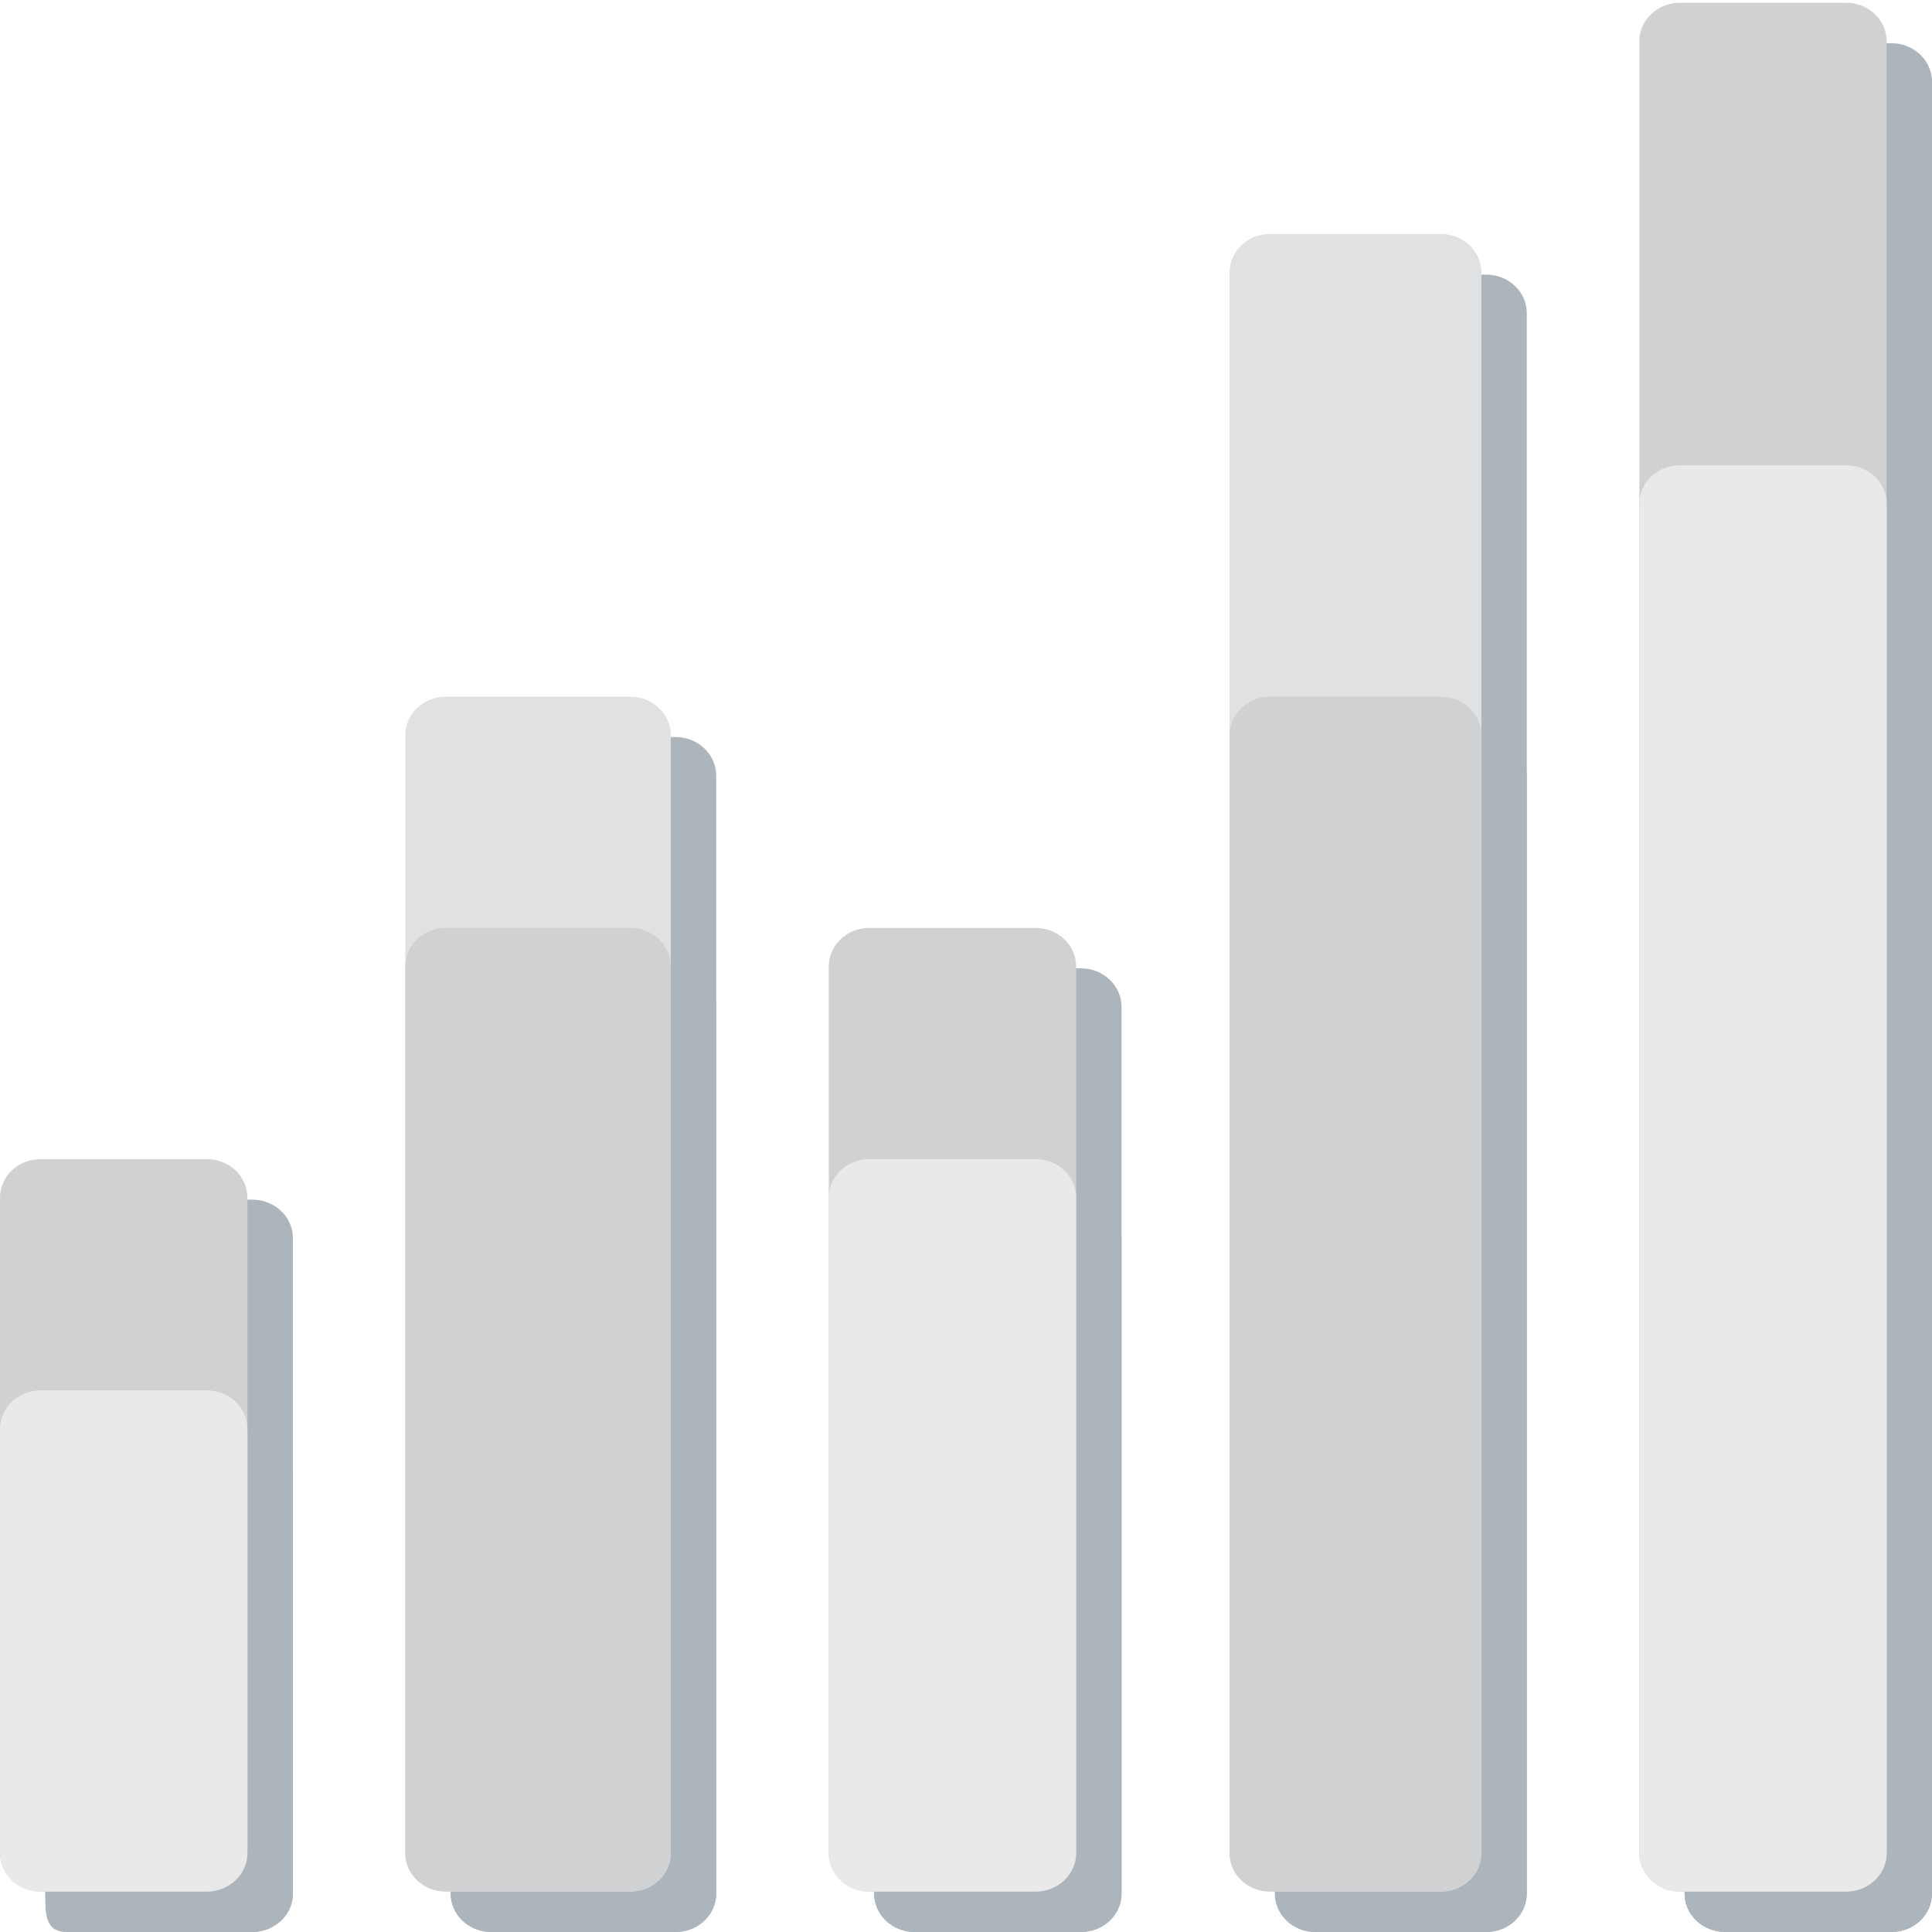
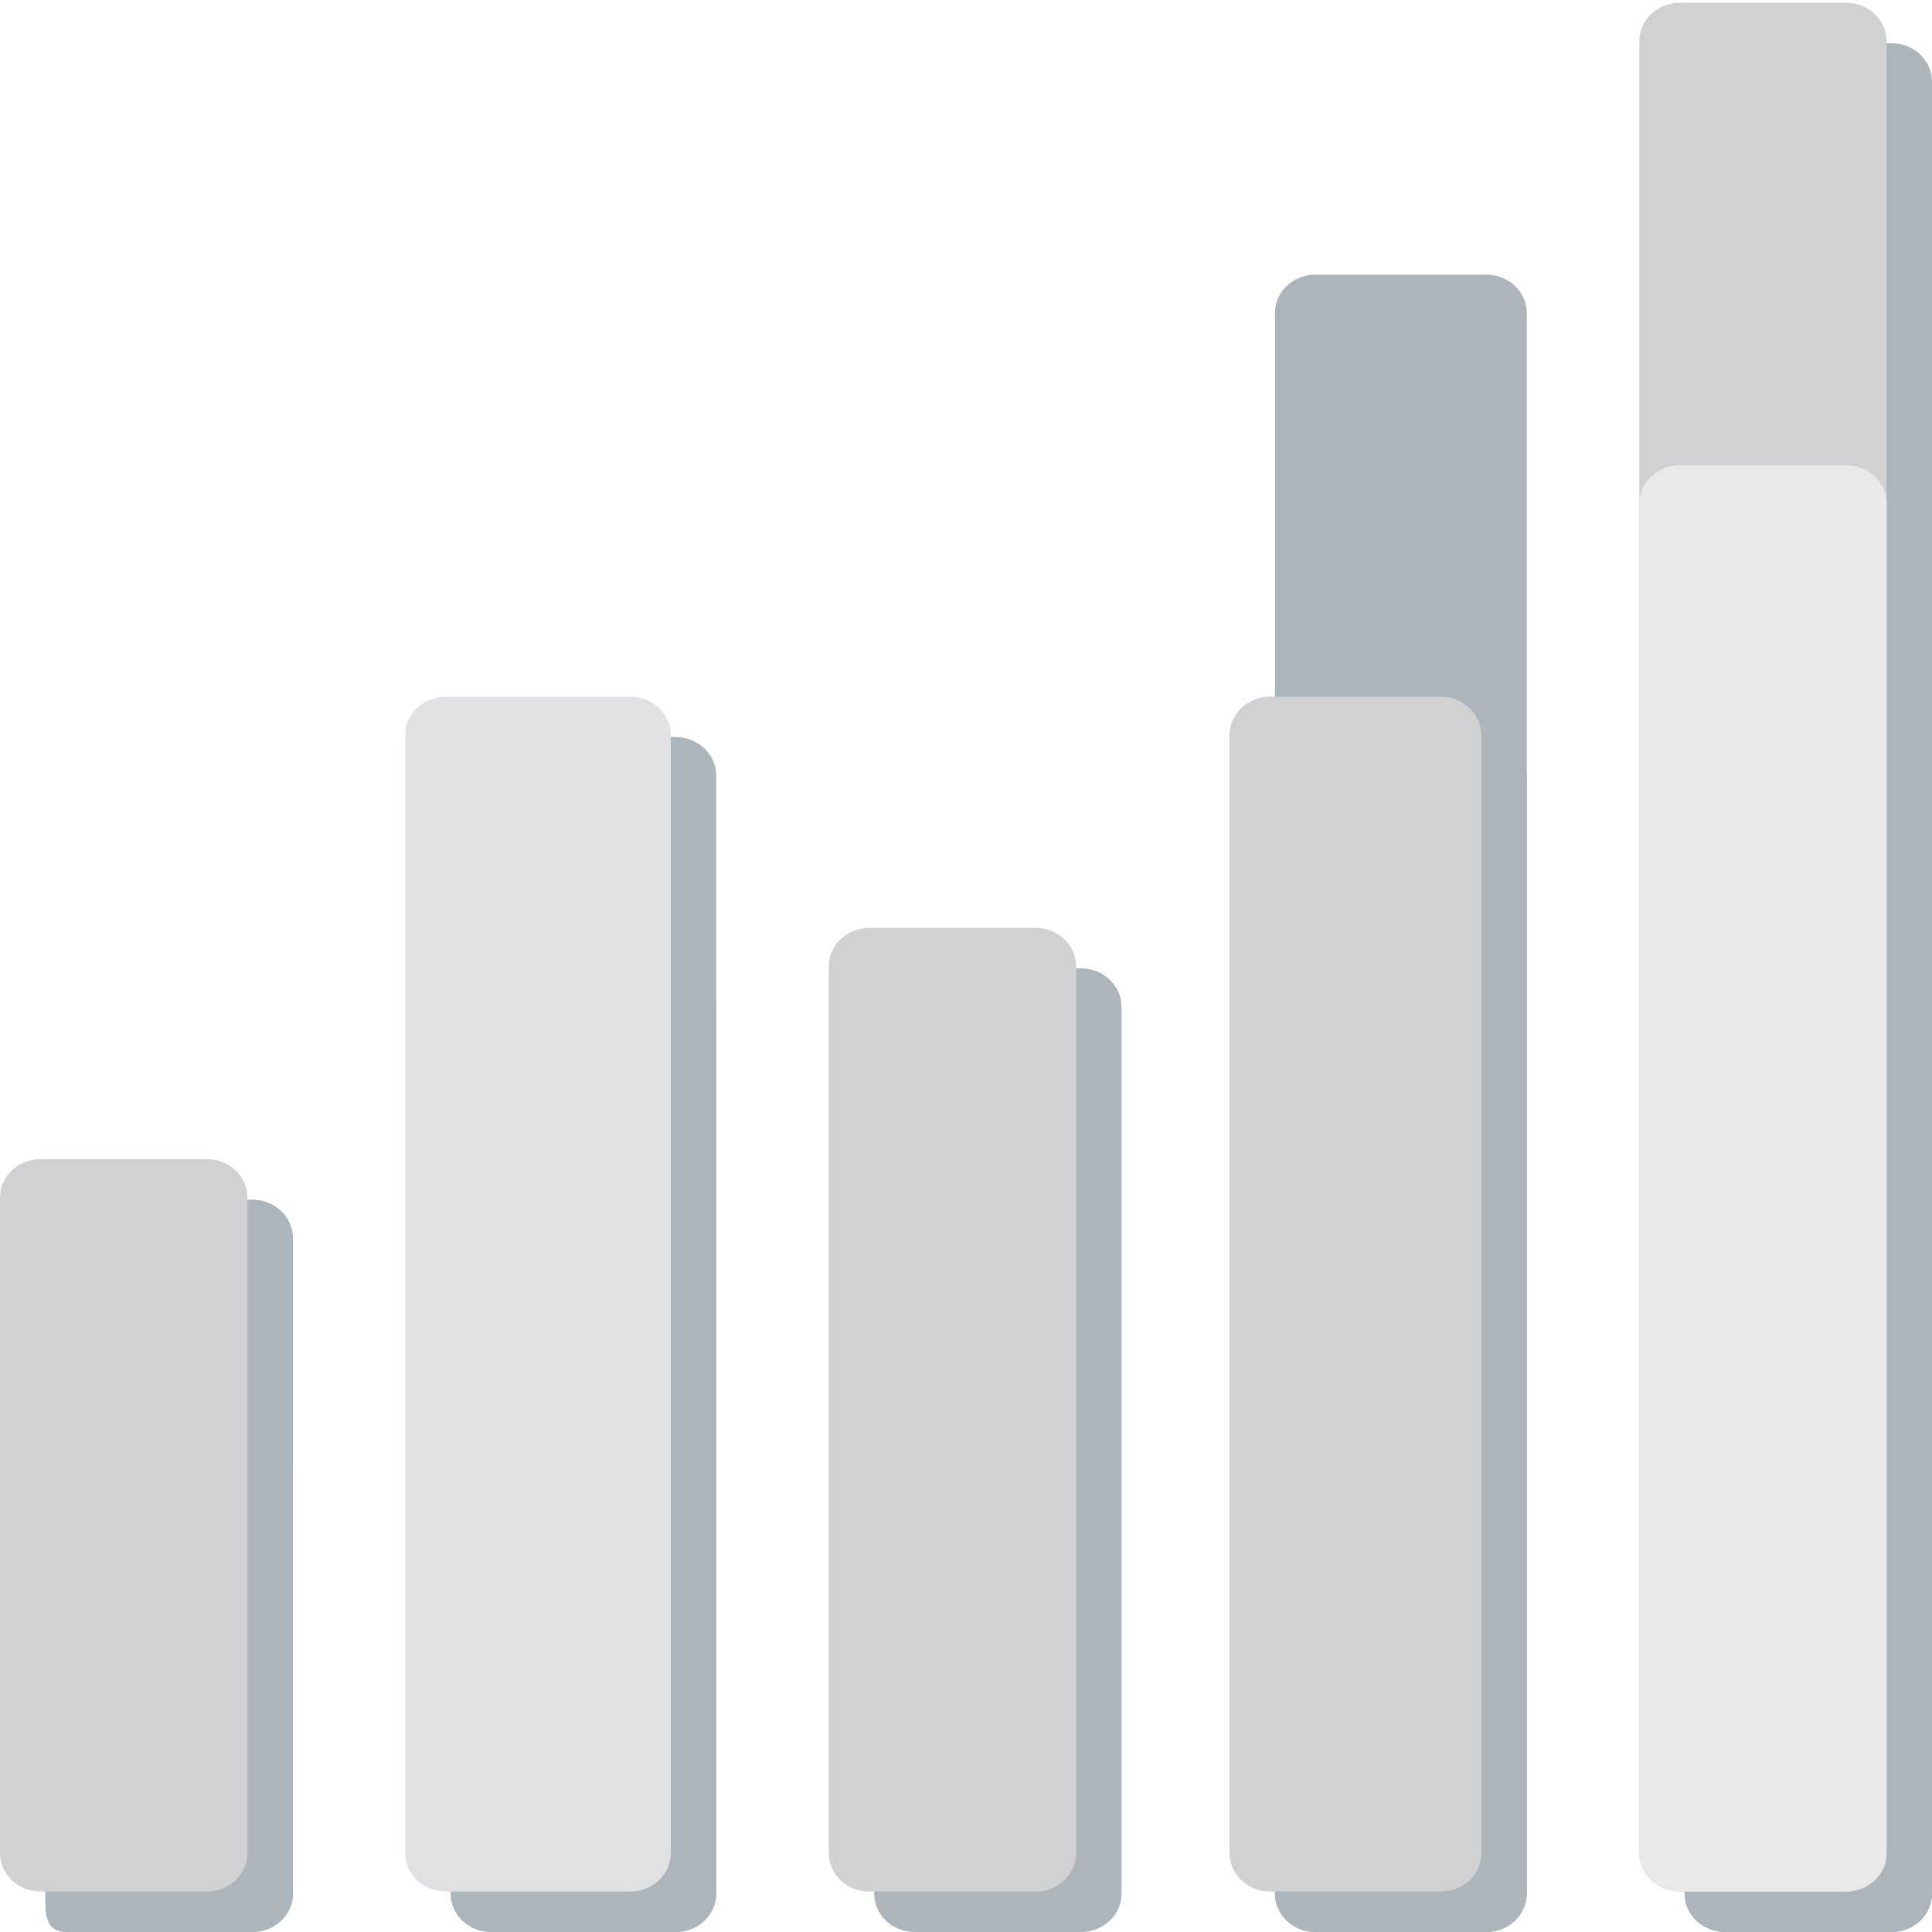
<svg xmlns="http://www.w3.org/2000/svg" version="1.1" id="Layer_1" x="0px" y="0px" width="32px" height="32px" viewBox="0 0 32 32" enable-background="new 0 0 32 32" xml:space="preserve">
  <g id="grey">
    <g>
      <g>
        <path fill="#ACB4BC" d="M17.904,32h-2.756c-0.37,0-0.669-0.286-0.669-0.637V16.677c0-0.353,0.3-0.638,0.669-0.638h2.756     c0.371,0,0.672,0.285,0.672,0.638v14.687C18.577,31.714,18.275,32,17.904,32z" />
-         <path fill="#ACB4BC" d="M17.904,32h-2.756c-0.37,0-0.669-0.286-0.669-0.637V20.508c0-0.354,0.3-0.638,0.669-0.638h2.756     c0.371,0,0.672,0.284,0.672,0.638v10.855C18.577,31.714,18.275,32,17.904,32z" />
        <path fill="#ACB4BC" d="M24.619,32h-2.832c-0.371,0-0.67-0.286-0.67-0.637V5.186c0-0.353,0.299-0.637,0.67-0.637h2.832     c0.369,0,0.669,0.284,0.669,0.637v26.178C25.288,31.714,24.988,32,24.619,32z" />
        <path fill="#ACB4BC" d="M24.619,32h-2.832c-0.371,0-0.67-0.286-0.67-0.637V12.847c0-0.353,0.299-0.639,0.67-0.639h2.832     c0.369,0,0.669,0.286,0.669,0.639v18.516C25.288,31.714,24.988,32,24.619,32z" />
        <path fill="#ACB4BC" d="M4.178,32H1.122c-0.372,0-0.37-0.286-0.37-0.637V20.508c0-0.354-0.002-0.638,0.37-0.638h3.056     c0.371,0,0.674,0.284,0.674,0.638v10.855C4.852,31.714,4.548,32,4.178,32z" />
        <path fill="#ACB4BC" d="M31.33,32h-2.756c-0.37,0-0.672-0.286-0.672-0.637V1.354c0-0.353,0.302-0.638,0.672-0.638h2.756     c0.37,0,0.67,0.286,0.67,0.638v30.009C32,31.714,31.7,32,31.33,32z" />
        <path fill="#ACB4BC" d="M31.33,32h-2.756c-0.37,0-0.672-0.286-0.672-0.637V9.016c0-0.352,0.302-0.638,0.672-0.638h2.756     c0.37,0,0.67,0.286,0.67,0.638v22.348C32,31.714,31.7,32,31.33,32z" />
        <path fill="#ACB4BC" d="M11.191,32H8.136c-0.371,0-0.671-0.286-0.671-0.637V12.847c0-0.353,0.3-0.639,0.671-0.639h3.055     c0.369,0,0.672,0.286,0.672,0.639v18.516C11.863,31.714,11.561,32,11.191,32z" />
        <path fill="#ACB4BC" d="M11.191,32H8.136c-0.371,0-0.671-0.286-0.671-0.637V16.677c0-0.353,0.3-0.638,0.671-0.638h3.055     c0.369,0,0.672,0.285,0.672,0.638v14.687C11.863,31.714,11.561,32,11.191,32z" />
        <path fill="#ACB4BC" d="M4.178,32H1.122c-0.372,0-0.37-0.286-0.37-0.637v-7.024c0-0.353-0.002-0.639,0.37-0.639h3.056     c0.371,0,0.674,0.286,0.674,0.639v7.024C4.852,31.714,4.548,32,4.178,32z" />
      </g>
      <g>
        <path fill="#D0D1D3" d="M17.152,31.33h-2.754c-0.372,0-0.671-0.286-0.671-0.639V16.007c0-0.353,0.3-0.638,0.671-0.638h2.754     c0.373,0,0.672,0.286,0.672,0.638v14.685C17.824,31.044,17.525,31.33,17.152,31.33z" />
-         <path fill="#E9E9EA" d="M17.152,31.33h-2.754c-0.372,0-0.671-0.286-0.671-0.639V19.837c0-0.353,0.3-0.638,0.671-0.638h2.754     c0.373,0,0.672,0.285,0.672,0.638v10.854C17.824,31.044,17.525,31.33,17.152,31.33z" />
-         <path fill="#E0E1E2" d="M23.866,31.33h-2.831c-0.371,0-0.67-0.286-0.67-0.639V4.515c0-0.353,0.3-0.639,0.67-0.639h2.831     c0.37,0,0.671,0.286,0.671,0.639v26.176C24.537,31.044,24.236,31.33,23.866,31.33z" />
        <path fill="#D0D1D3" d="M23.866,31.33h-2.831c-0.371,0-0.67-0.286-0.67-0.639V12.177c0-0.353,0.3-0.637,0.67-0.637h2.831     c0.37,0,0.671,0.285,0.671,0.637v18.515C24.537,31.044,24.236,31.33,23.866,31.33z" />
        <path fill="#D0D1D3" d="M3.427,31.33H0.672C0.299,31.33,0,31.044,0,30.691V19.837c0-0.353,0.299-0.638,0.672-0.638h2.755     c0.371,0,0.671,0.285,0.671,0.638v10.854C4.098,31.044,3.797,31.33,3.427,31.33z" />
        <path fill="#D0D1D3" d="M30.58,31.33h-2.757c-0.369,0-0.671-0.286-0.671-0.639V0.684c0-0.352,0.302-0.638,0.671-0.638h2.757     c0.369,0,0.669,0.286,0.669,0.638v30.007C31.25,31.044,30.949,31.33,30.58,31.33z" />
        <path fill="#E9E9EA" d="M30.58,31.33h-2.757c-0.369,0-0.671-0.286-0.671-0.639V8.345c0-0.352,0.302-0.639,0.671-0.639h2.757     c0.369,0,0.669,0.287,0.669,0.639v22.346C31.25,31.044,30.949,31.33,30.58,31.33z" />
        <path fill="#E0E1E2" d="M10.439,31.33H7.385c-0.373,0-0.672-0.286-0.672-0.639V12.177c0-0.353,0.3-0.637,0.672-0.637h3.054     c0.371,0,0.671,0.285,0.671,0.637v18.515C11.111,31.044,10.811,31.33,10.439,31.33z" />
-         <path fill="#D0D1D3" d="M10.439,31.33H7.385c-0.373,0-0.672-0.286-0.672-0.639V16.007c0-0.353,0.3-0.638,0.672-0.638h3.054     c0.371,0,0.671,0.286,0.671,0.638v14.685C11.111,31.044,10.811,31.33,10.439,31.33z" />
-         <path fill="#E9E9EA" d="M3.427,31.33H0.672C0.299,31.33,0,31.044,0,30.691v-7.022c0-0.353,0.299-0.64,0.672-0.64h2.755     c0.371,0,0.671,0.287,0.671,0.64v7.022C4.098,31.044,3.797,31.33,3.427,31.33z" />
      </g>
    </g>
  </g>
</svg>